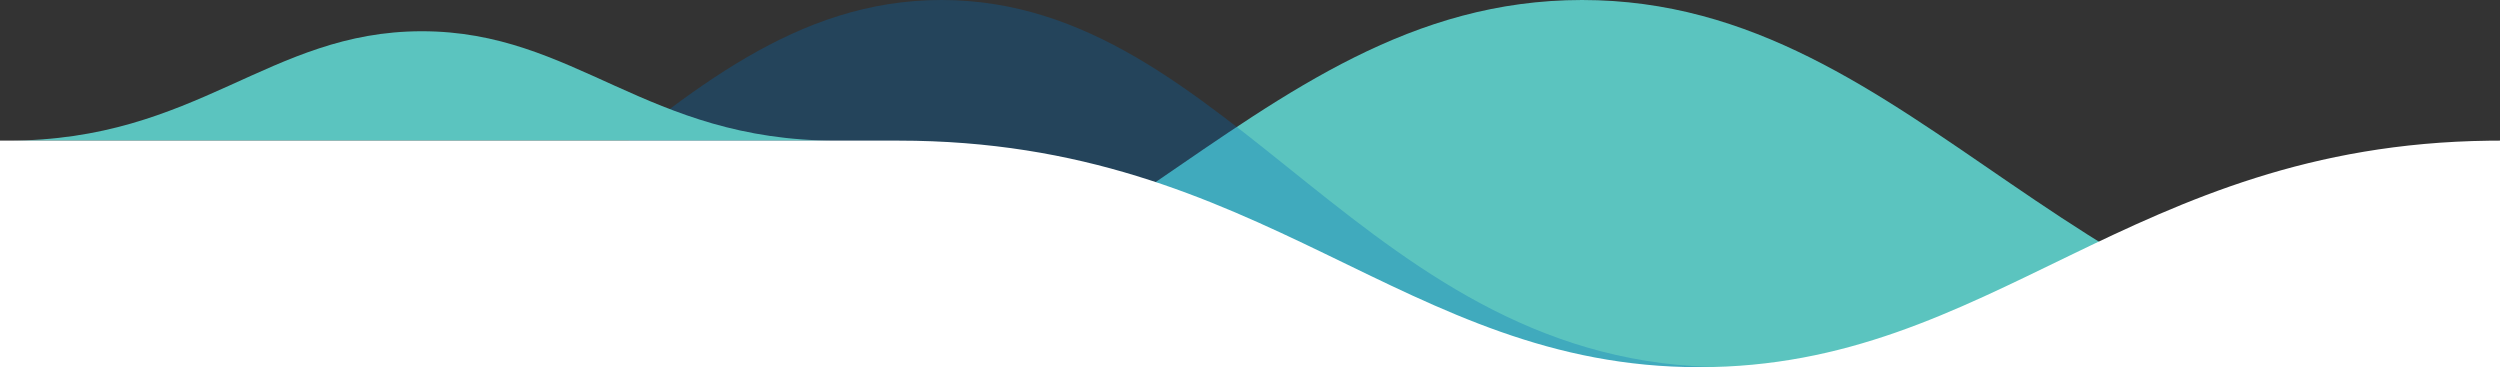
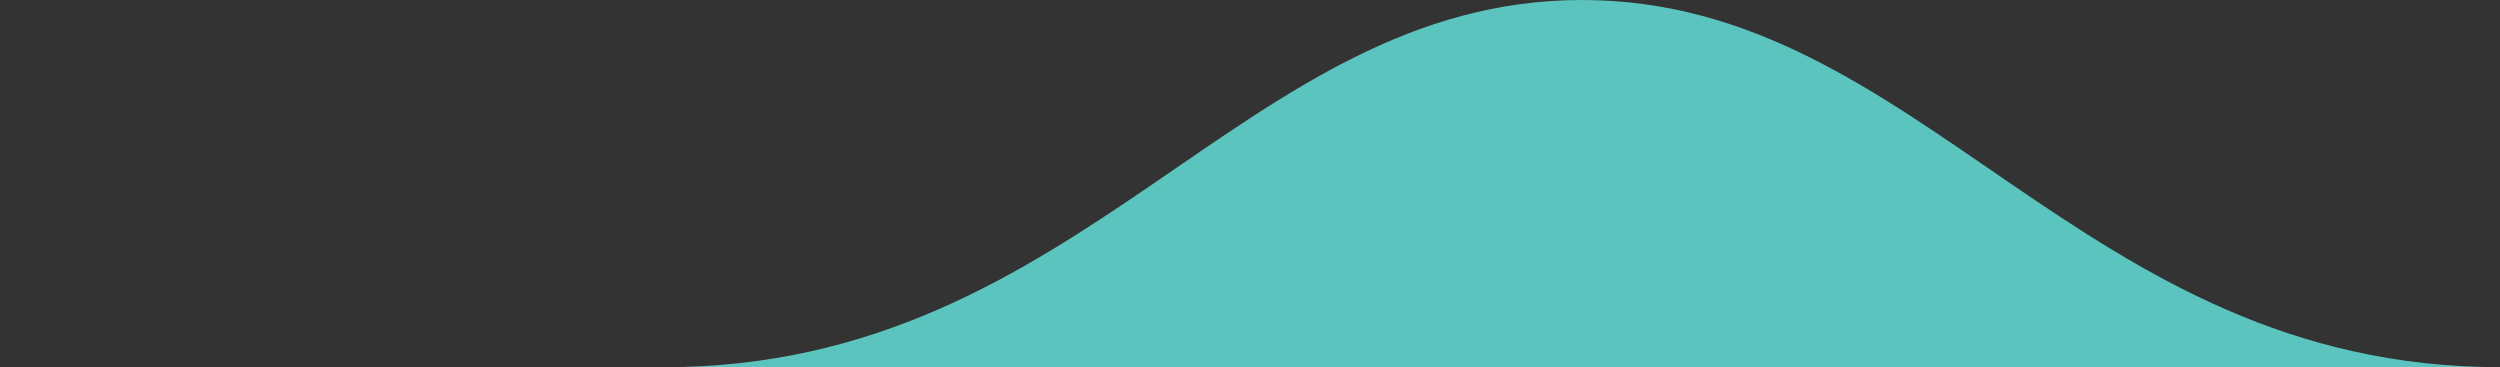
<svg xmlns="http://www.w3.org/2000/svg" xmlns:xlink="http://www.w3.org/1999/xlink" width="320" height="47" viewBox="0 0 320 47">
  <rect x="0" y="0" width="320" height="47" fill="#333333" stroke="none" />
  <defs>
-     <path id="a" d="M1.402.009C47.368.577 64.902 29 102.5 29 140.475 29 157.984 0 205 0h115v29H0V0z" />
-   </defs>
+     </defs>
  <g fill="none" fill-rule="evenodd">
    <path fill="#5BC4BF" d="M320 47c-53.896 0-73.967-47-117.5-47C158.965 0 138.896 47 85 47h235z" />
-     <path fill="#006DB7" d="M221 47c-46.098 0-63.266-47-100.5-47C83.264 0 66.098 47 20 47h201z" opacity=".3" />
-     <path fill="#5BC4BF" d="M107 18C82.69 18 73.636 4 54 4 34.363 4 25.31 18 1 18h106z" />
    <g transform="translate(0 18)">
      <mask id="b" fill="#fff">
        <use xlink:href="#a" />
      </mask>
      <use fill="#FFF" transform="matrix(-1 0 0 1 320 0)" xlink:href="#a" />
-       <path fill="#5BC4BF" fill-opacity=".2" d="M48 0c28.668 0 39.344 18 62.5 18 23.157 0 33.832-18 62.5-18H48z" mask="url(#b)" transform="matrix(-1 0 0 1 221 0)" />
    </g>
  </g>
</svg>